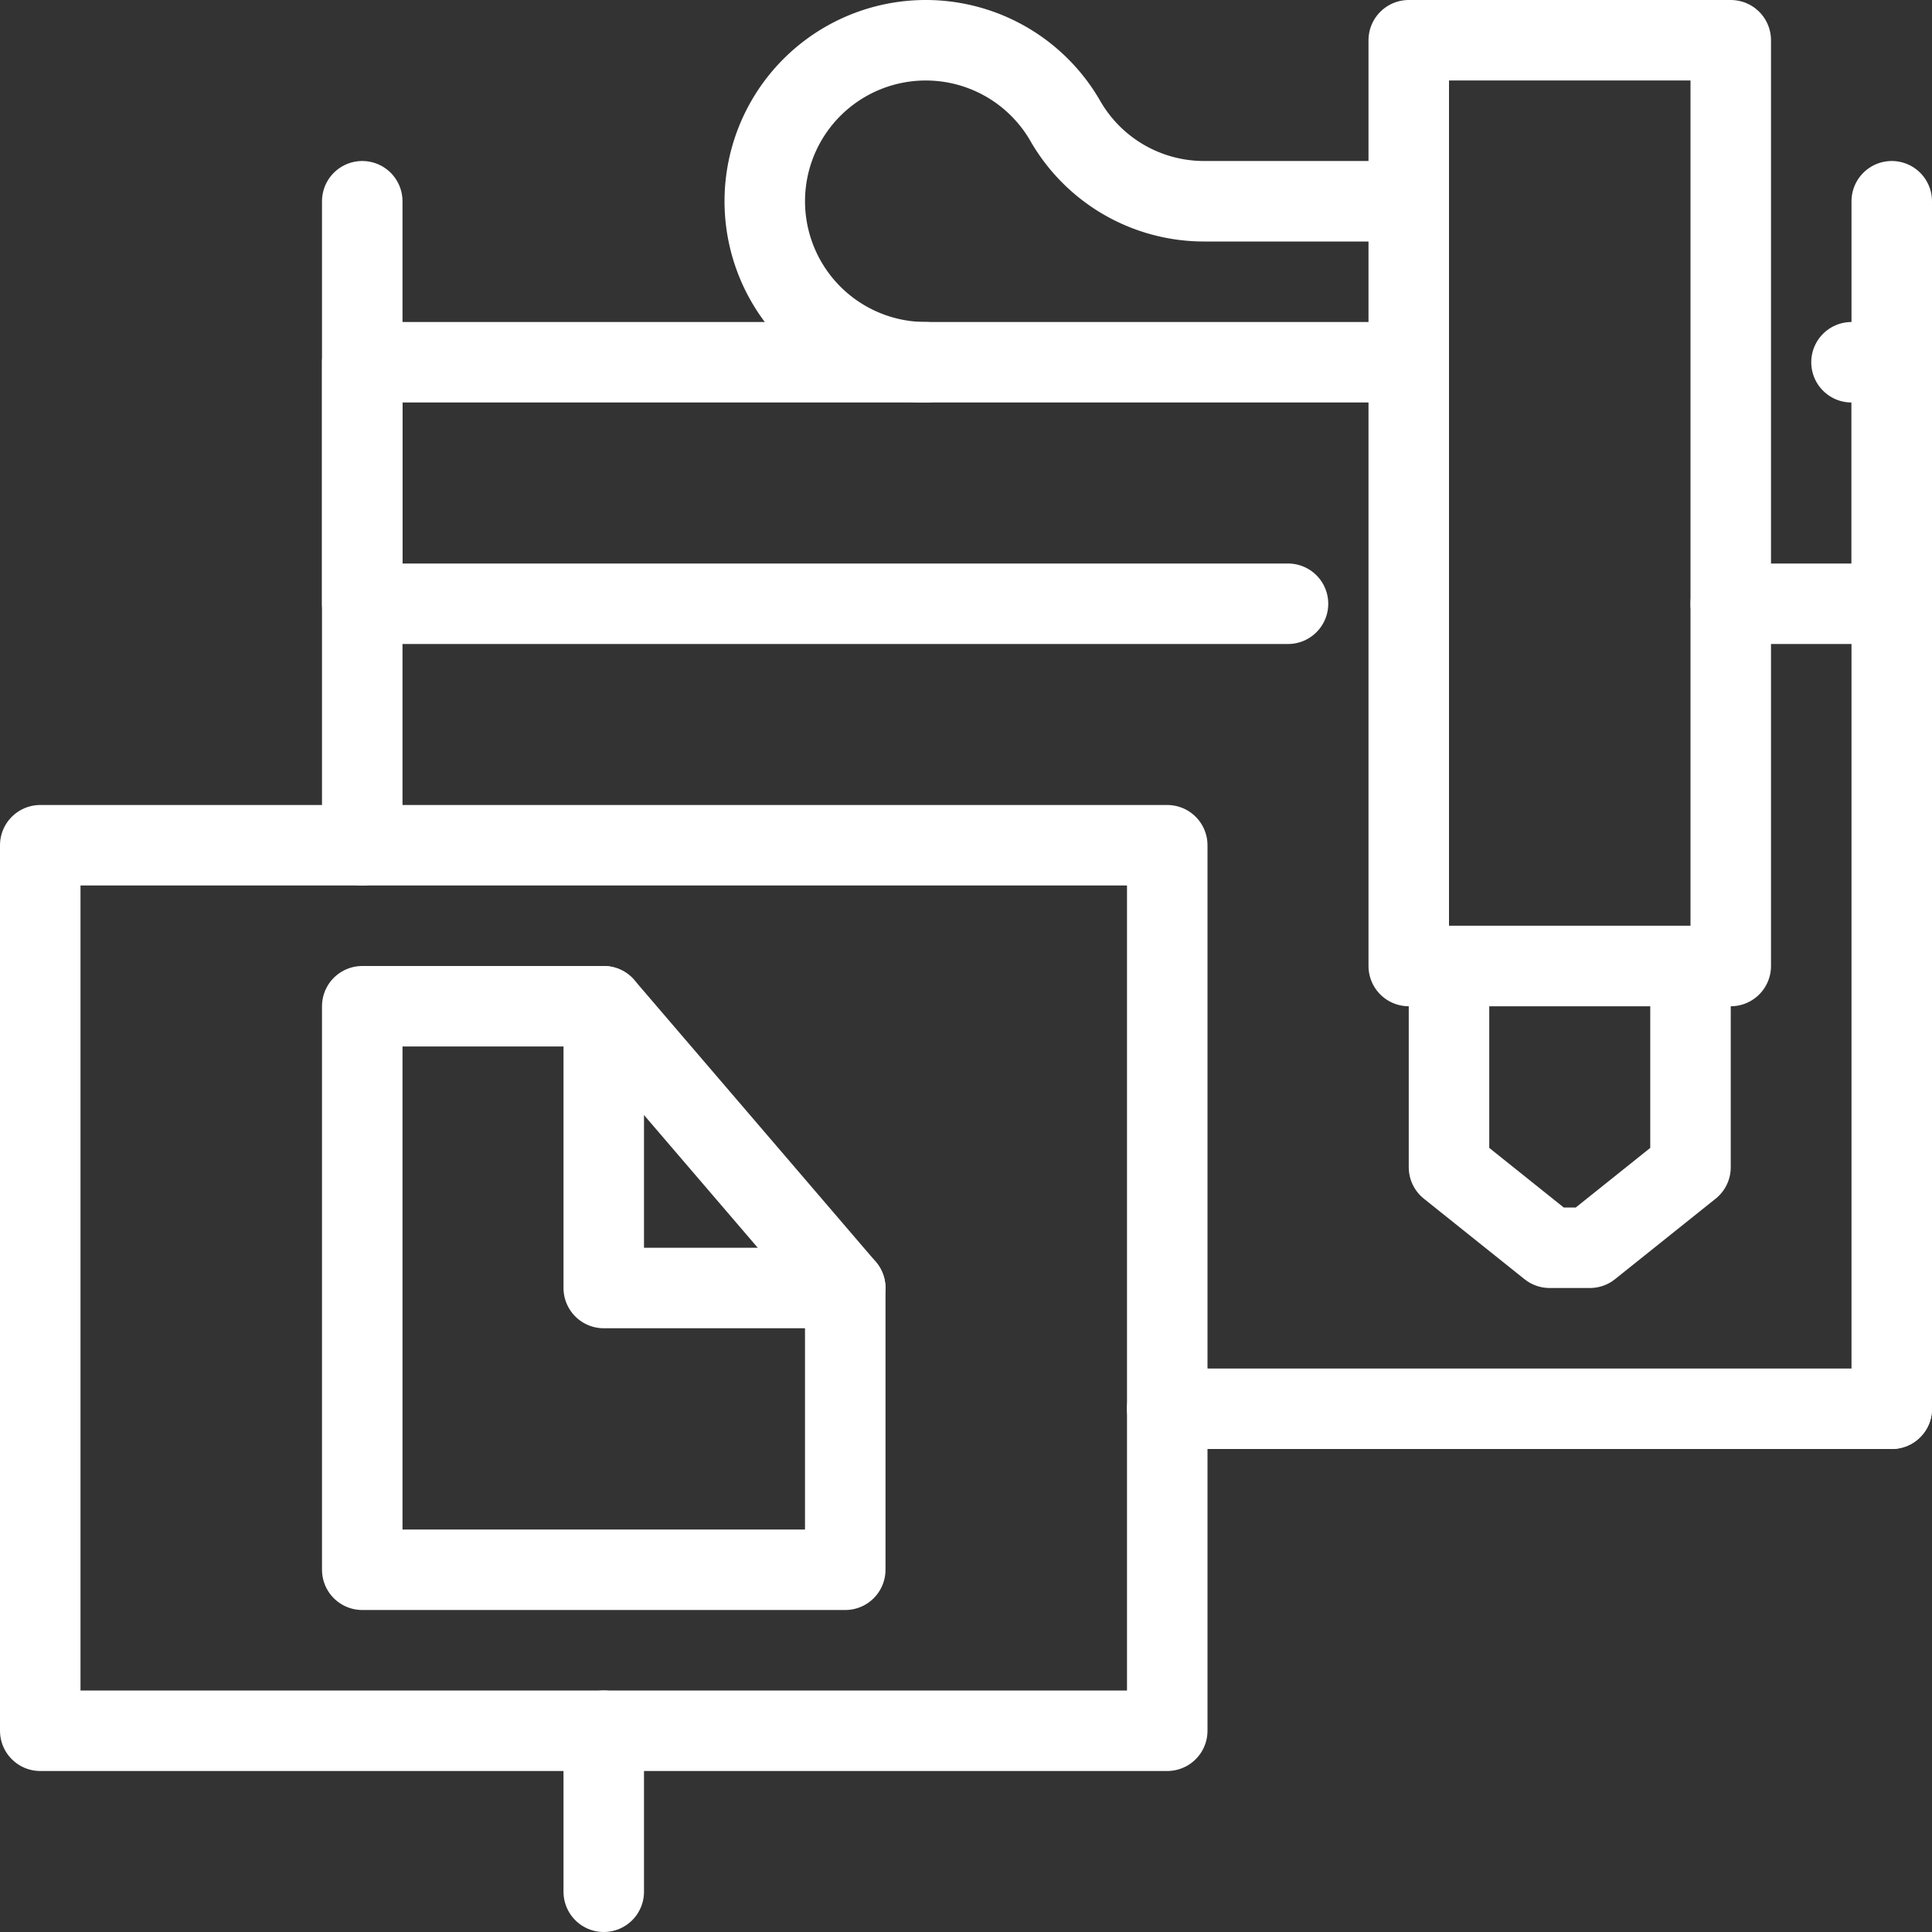
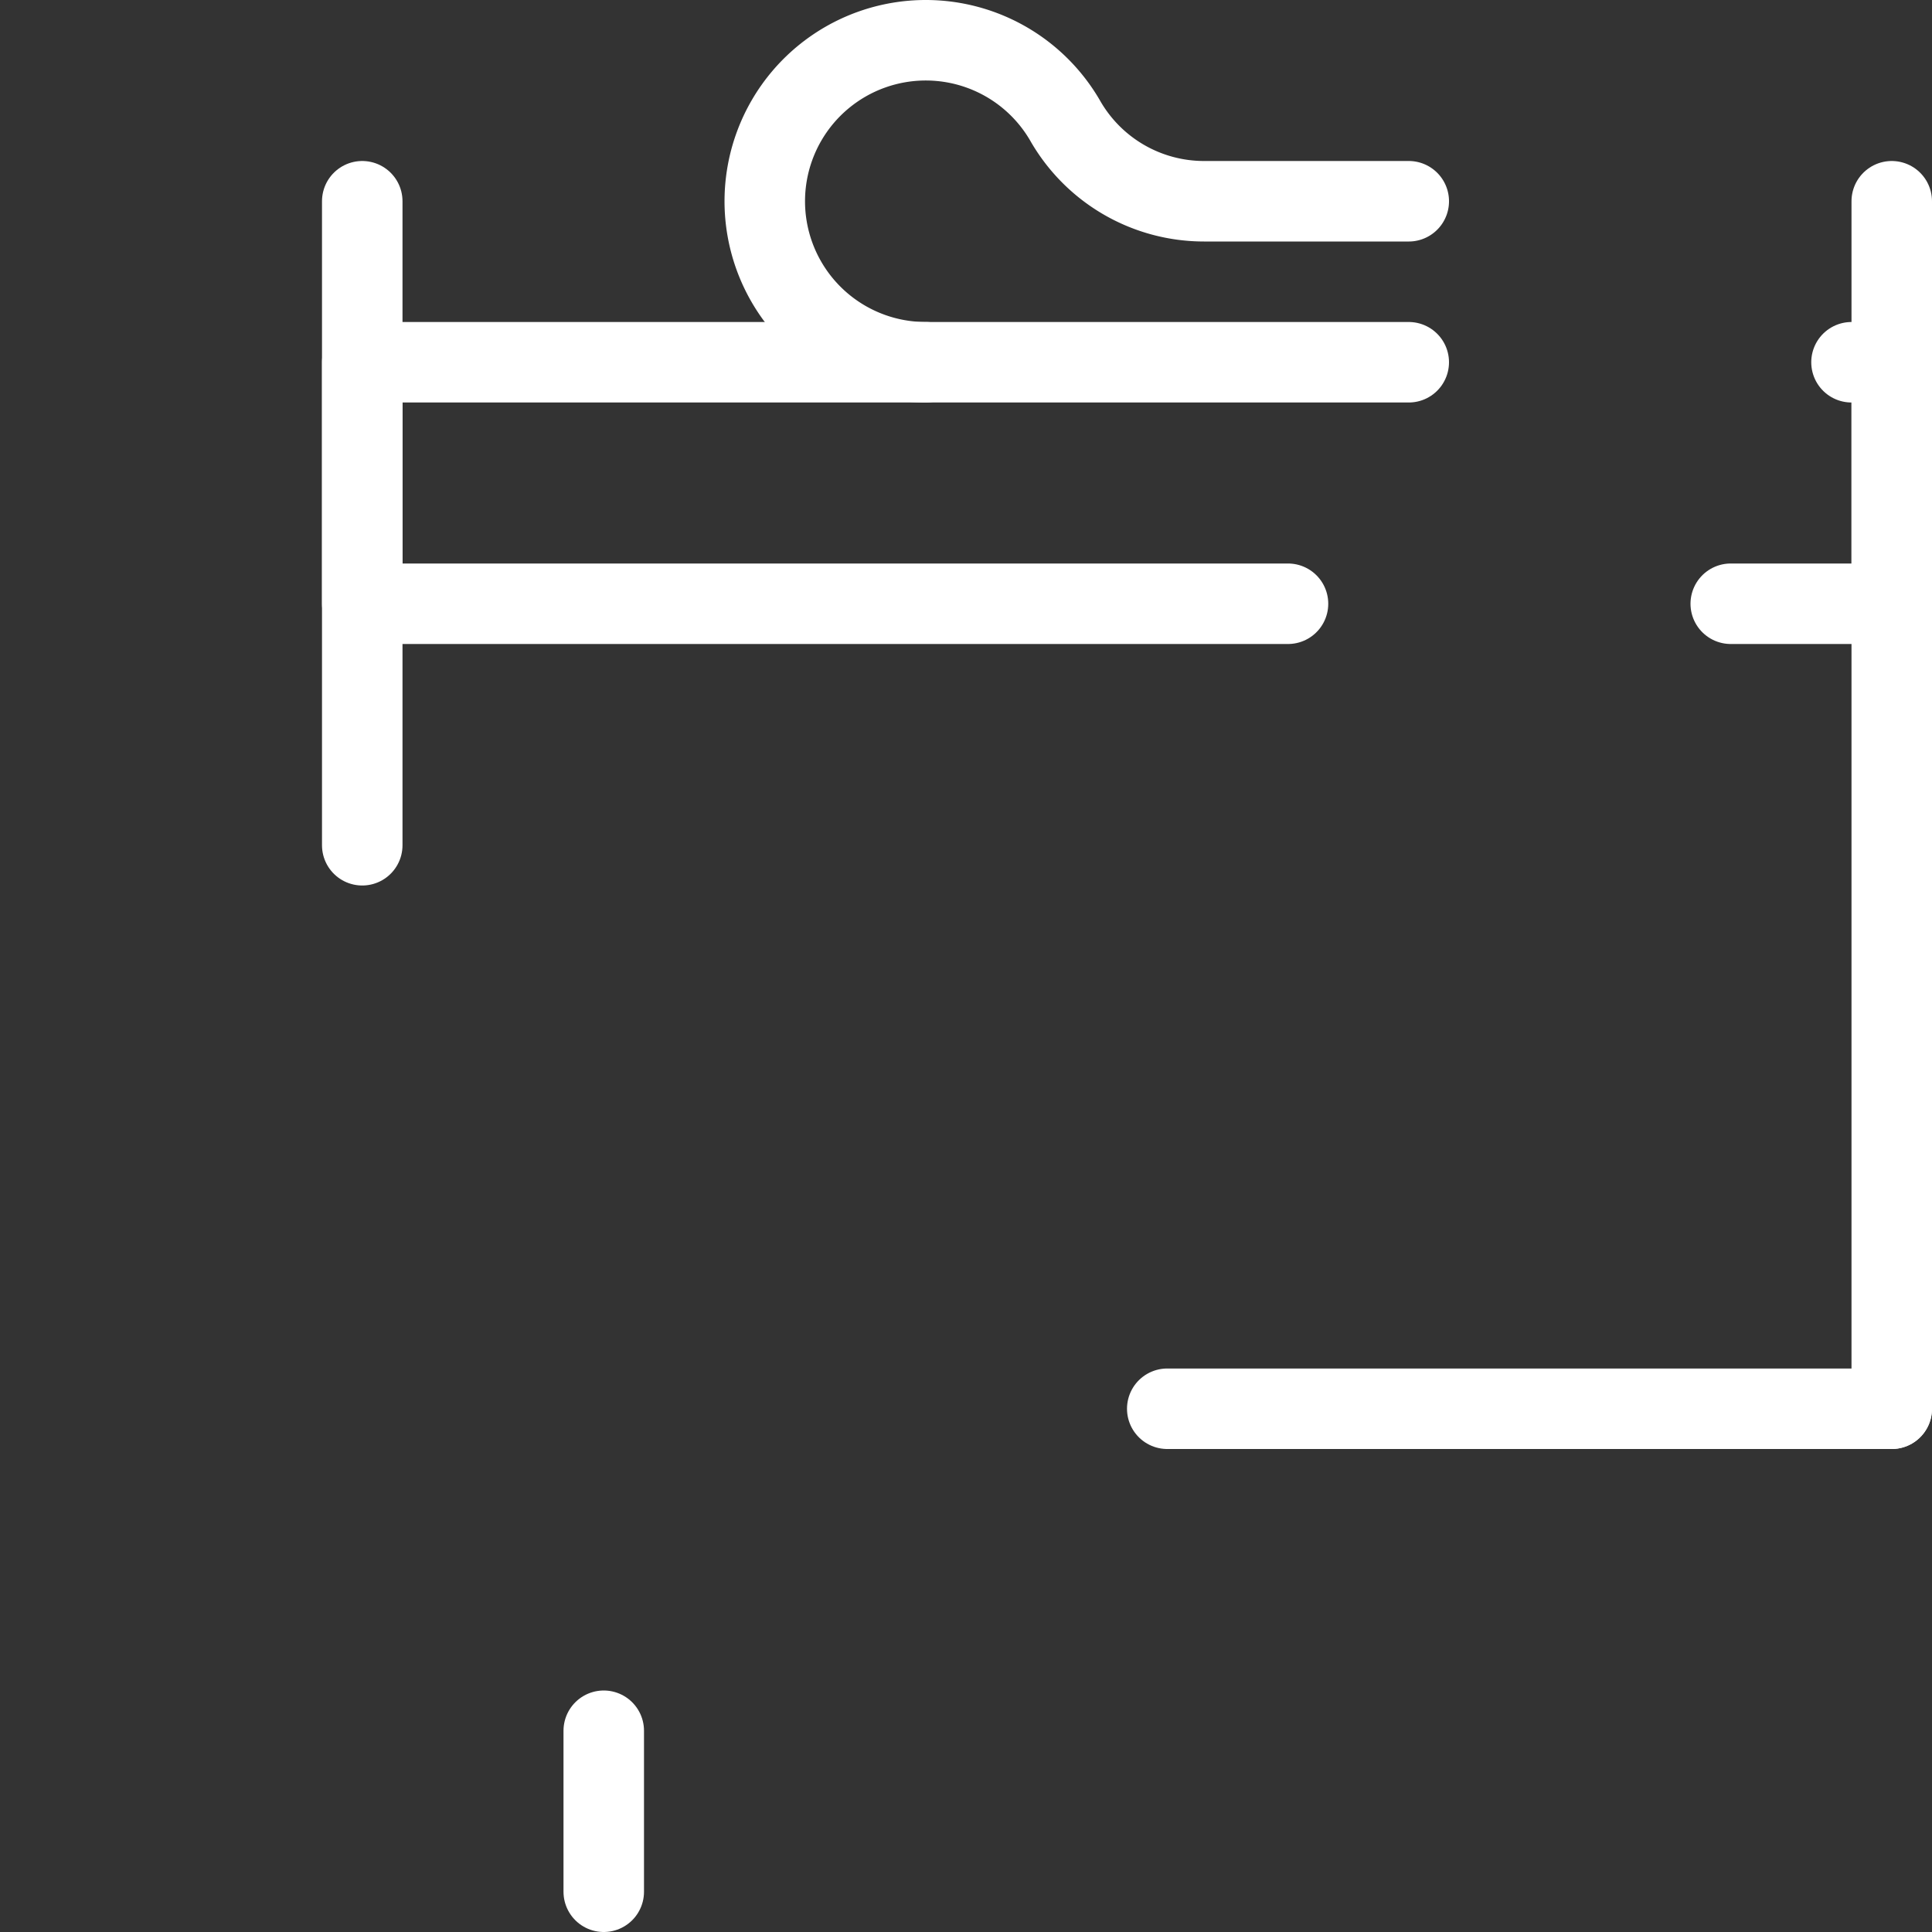
<svg xmlns="http://www.w3.org/2000/svg" width="48" height="48" viewBox="0 0 48 48">
  <rect x="0" y="0" width="48" height="48" fill="#333333" stroke="none" />
  <defs>
    <style>.a{fill:none;stroke:#fff;stroke-linecap:round;stroke-linejoin:round;stroke-width:2px;}</style>
  </defs>
  <g transform="translate(1 1)">
    <path class="a" d="M164,236H141v-6h26" transform="translate(-133 -222)" />
    <path class="a" d="M178,230h1v6h-4" transform="translate(-133 -222)" />
-     <rect class="a" width="28" height="22" transform="translate(0 20)" />
-     <rect class="a" width="8" height="23" transform="translate(34)" />
-     <path class="a" d="M174,250l-2.5,2h-1l-2.5-2v-5h6Z" transform="translate(-133 -222)" />
    <line class="a" y2="16" transform="translate(8 4)" />
    <line class="a" x1="18" transform="translate(28 34)" />
    <line class="a" y2="30" transform="translate(46 4)" />
    <path class="a" d="M155,230a4,4,0,1,1,3.482-5.97,3.975,3.975,0,0,0,3.431,1.97H167" transform="translate(-133 -222)" />
    <g transform="translate(8 24)">
-       <path class="a" d="M147,246h-6v14h12v-7h-6Z" transform="translate(-141 -246)" />
-       <line class="a" x2="6" y2="7" transform="translate(6)" />
-     </g>
+       </g>
    <line class="a" y1="4" transform="translate(14 42)" />
  </g>
</svg>